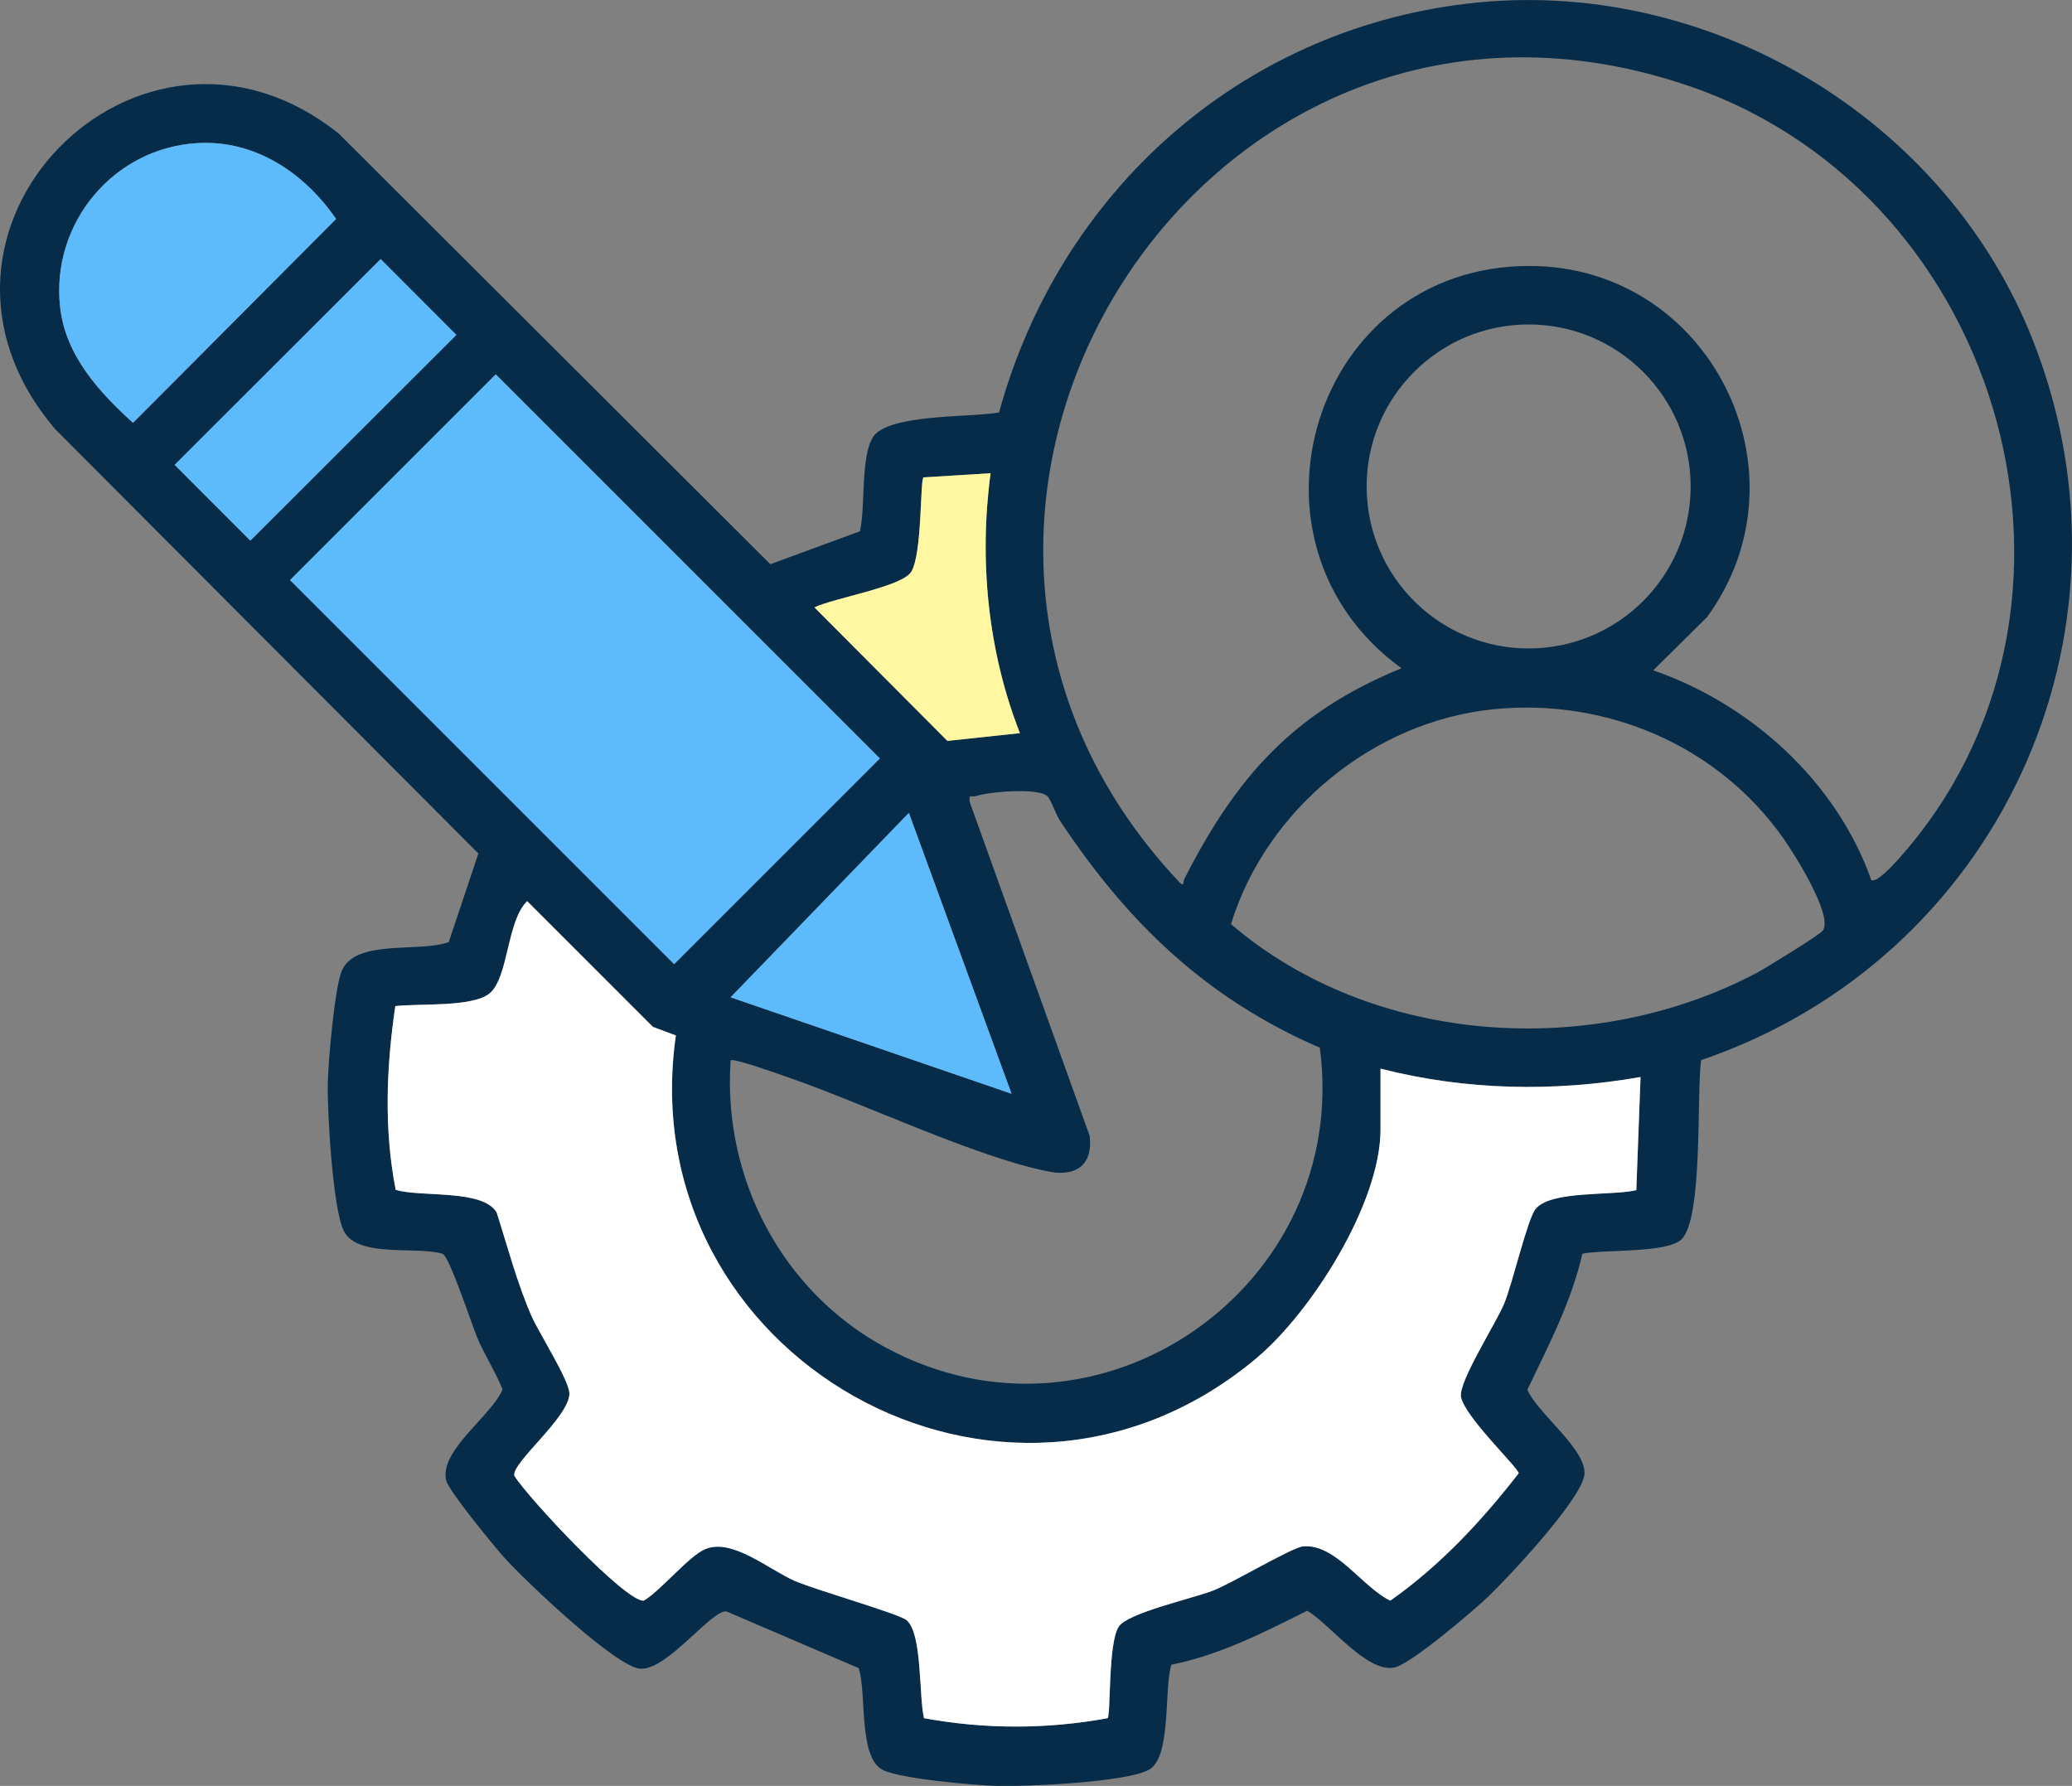
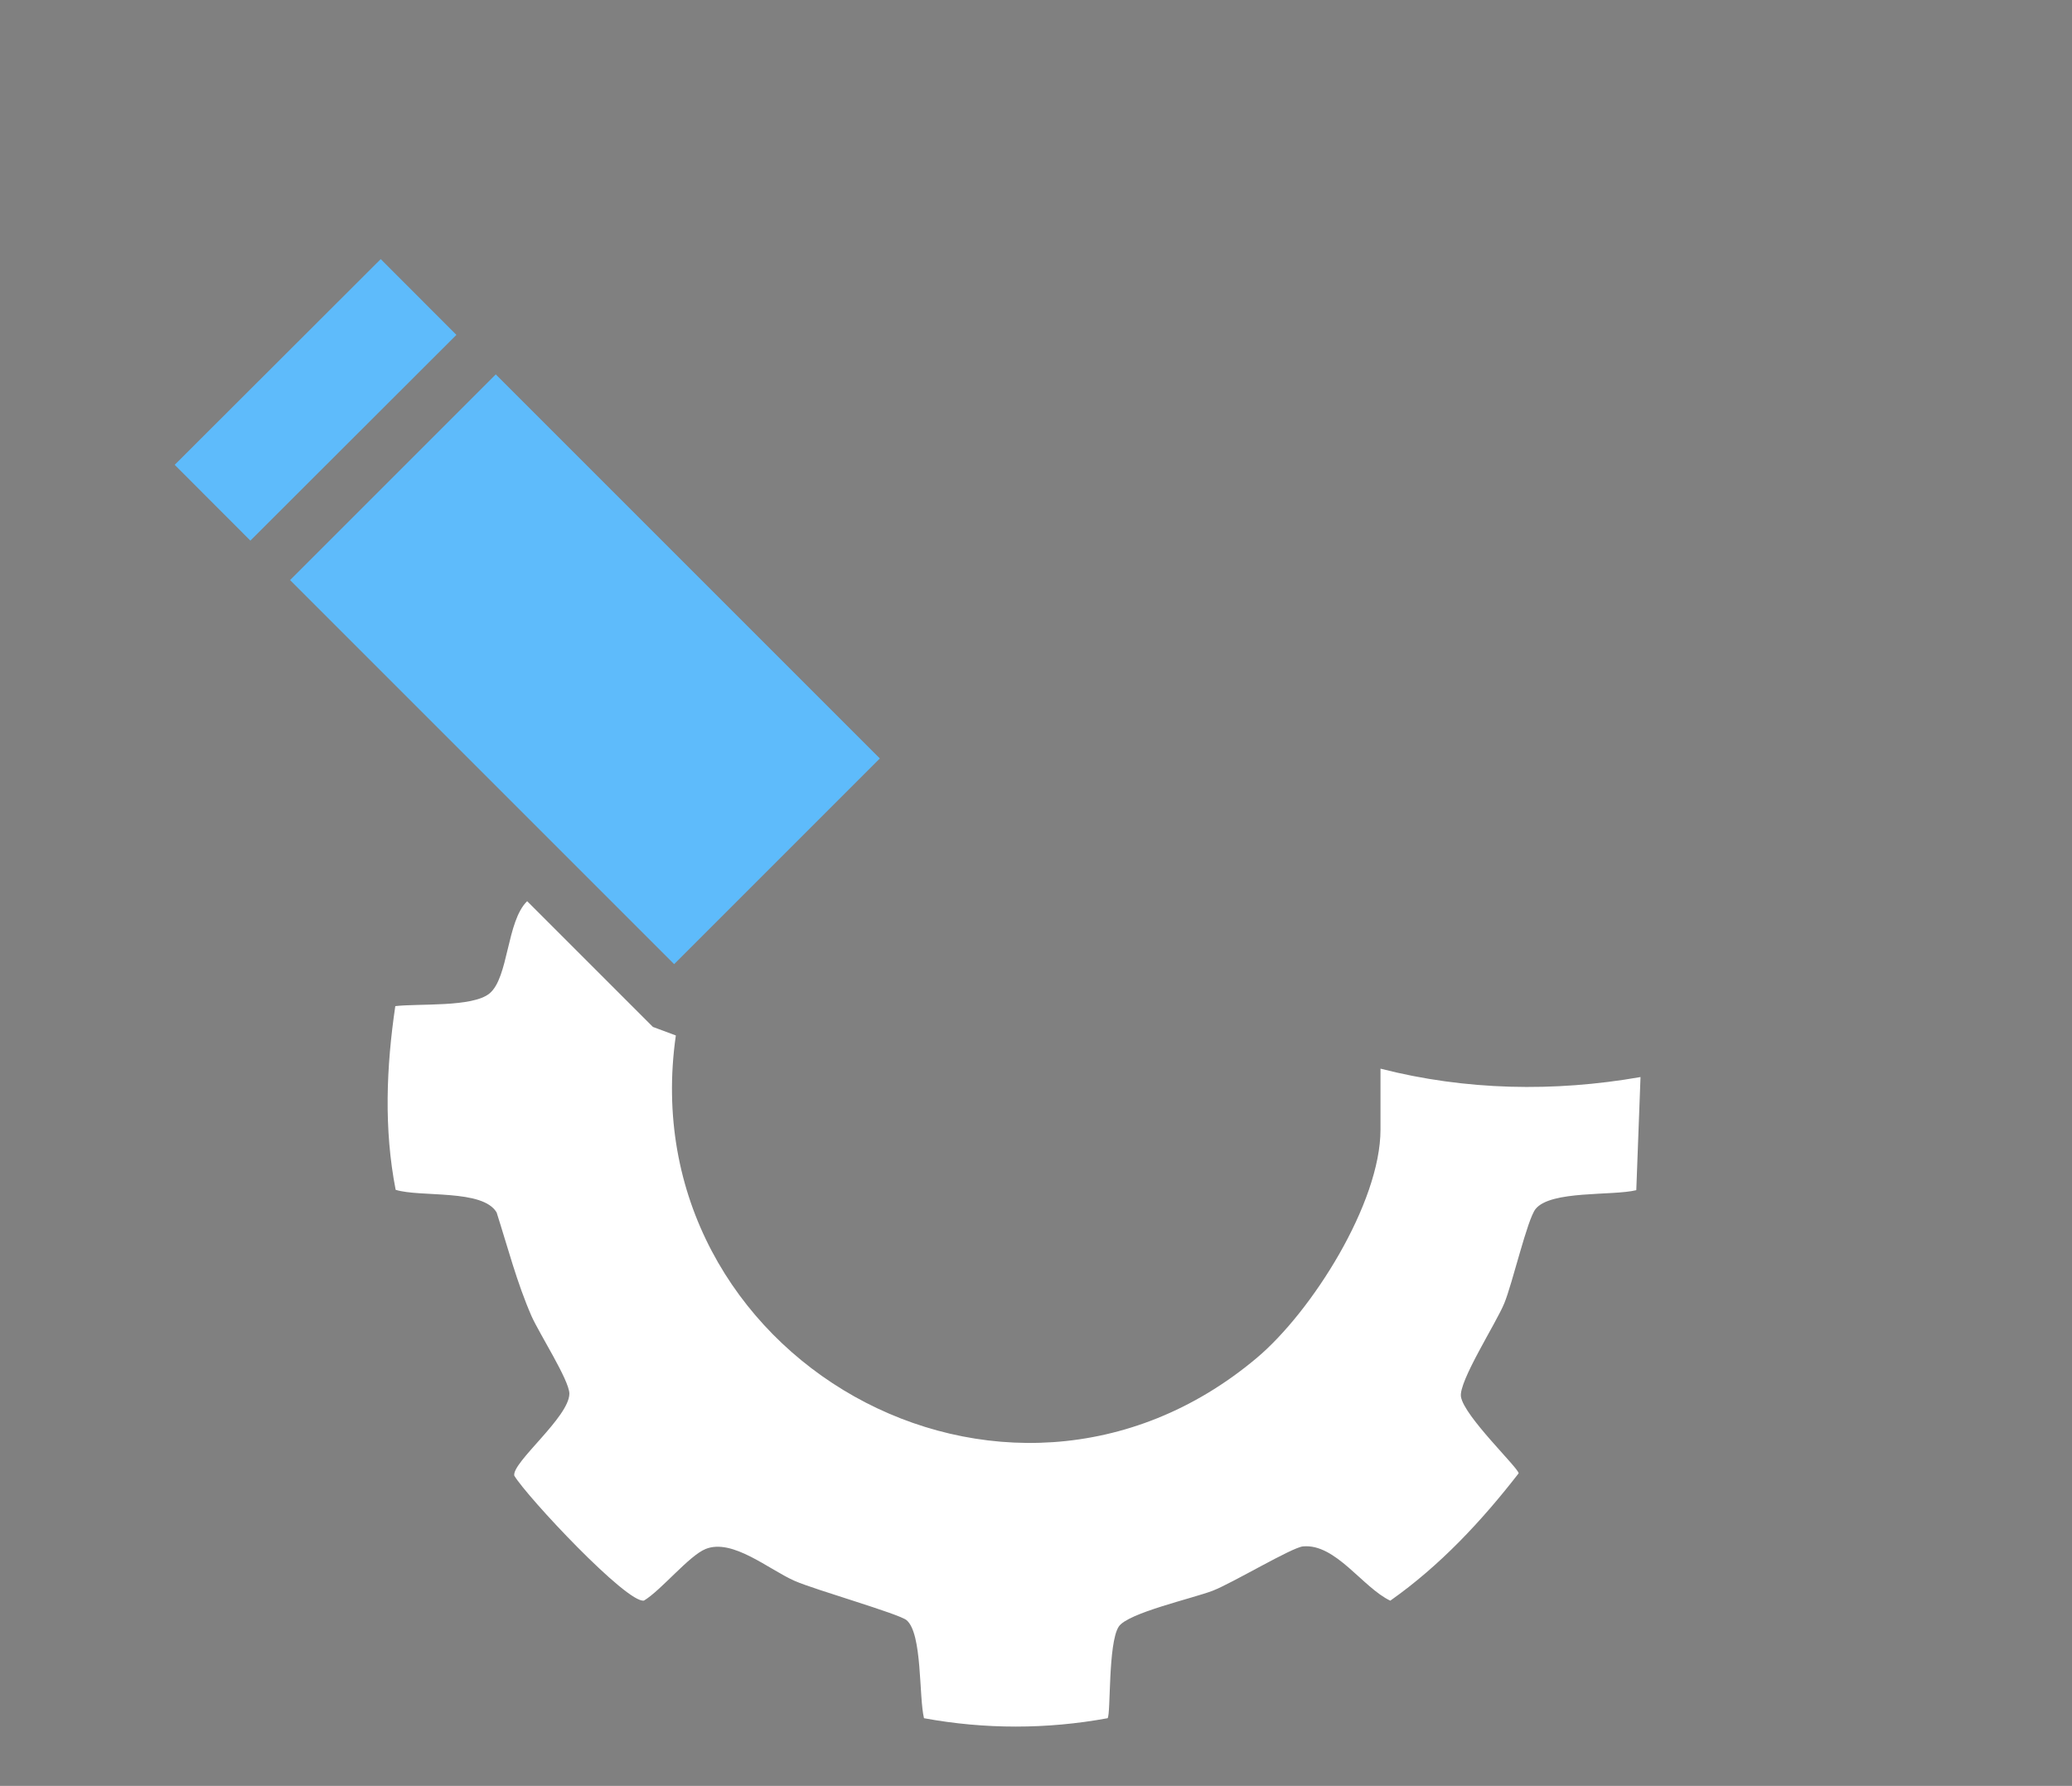
<svg xmlns="http://www.w3.org/2000/svg" id="Calque_1" viewBox="0 0 230.21 198.43">
  <rect x="0" y="0" width="230.21" height="198.43" fill="#808080" stroke="none" />
  <defs>
    <style>.cls-1{fill:#fff7a1;}.cls-2{fill:#fff;}.cls-3{fill:#5ebbfb;}.cls-4{fill:#062c49;}</style>
  </defs>
-   <path class="cls-4" d="M186.81,137.72c-1.66,1.54-8.54,1.08-11,1.58-1.22,5.35-3.76,10.19-6.11,15.1,1.08,2.63,6.79,6.78,6.32,9.56s-8.44,11.33-10.74,13.5c-1.69,1.6-8.56,7.47-10.38,7.82-3.06.59-7.07-4.78-9.66-6.31-4.83,2.41-9.74,4.93-15.09,5.99-.86,2.71.05,10.3-2.52,11.69s-13.67,1.87-16.9,1.78c-2.5-.07-10.76-.79-12.66-1.78-2.75-1.43-1.74-8.56-2.67-11.31l-14.67-6.29c-1.64-.27-6.55,6.52-9.57,6.36-2.73-.15-12.95-9.91-15.16-12.38-1.15-1.29-6.12-7.34-6.42-8.52-.83-3.31,5.04-7.19,6.26-10.13-.8-2.01-2.02-3.84-2.85-5.84-.61-1.49-3.08-9-3.82-9.23-2.92-.89-9.43.5-10.97-2.54-1.23-2.42-1.85-13.27-1.78-16.42.05-2.43.74-10.44,1.54-12.44,1.45-3.64,8.69-2.03,11.9-3.24l3.29-9.84L6.15,47.7C-12.62,25.69,15.52-2.77,37.62,14.83l47.97,47.86,9.96-3.66c.61-2.73.06-8.23,1.43-10.45,1.62-2.62,11.04-2.19,14.02-2.75C117.68,21.45,137.61,3.44,162.94.41c26.7-3.19,53.29,12.66,63.01,37.61,12.72,32.63-4.08,68.58-36.95,79.77-.51,3.61.25,17.67-2.2,19.93ZM207.9,97.77c.58.42,2.56-1.8,3.03-2.32,24.81-27.7,11.84-73.57-22.83-85.74-54.06-18.96-95.81,47.19-57.08,88.3.59.6.4-.03.57-.36,5.76-11.3,12.07-18.48,24.12-23.4-19.22-13.94-9.87-44.7,14.22-44.7,20.01,0,31.49,22.92,19.72,39.03l-5.97,5.9c10.89,3.77,20.36,12.38,24.23,23.3ZM21.92,15.9c-9.35.55-16.28,8.95-15.24,18.23.6,5.37,4.3,9.41,8.1,12.85l22.56-22.65c-3.52-5.11-9-8.81-15.42-8.43ZM42.29,28.79l-22.89,22.86,8.41,8.42,22.89-22.86-8.41-8.42ZM187.84,54.05c0-9.94-8.06-18-18-18s-18,8.06-18,18,8.06,18,18,18,18-8.06,18-18ZM55.08,41.59l-22.86,22.86,42.67,42.67,22.86-22.86-42.67-42.67ZM110.06,52.58l-7.46.46c-.38.38-.13,8.56-1.37,10.51-1.05,1.66-8.61,2.89-10.74,3.94l14.77,14.83,8.06-.86c-3.57-9.1-4.56-19.21-3.26-28.88ZM165.87,78.81c-13.27,1.36-25.2,11.15-29.1,23.87,15.79,13.53,40.16,15.05,58.39,5.43,1-.53,7.1-4.27,7.39-4.74,1.08-1.74-3.15-8.42-4.34-10.12-7.26-10.41-19.72-15.73-32.35-14.44ZM81.18,117.81c-.92,13.06,5.71,25.71,17.23,31.92,23.79,12.82,51.74-6.88,48.23-33.32-12.64-5.47-21.34-13.88-28.85-25.19-.48-.72-1.04-2.42-1.43-2.77-1.05-.94-6.41-.49-7.94,0-.57.18-.79-.35-.67.69l13.31,37.04c.41,3.16-1.44,4.6-4.5,4-8.15-1.6-20.65-7.61-29.09-10.51-.89-.31-6.01-2.15-6.3-1.85ZM112.39,121.53l-11.41-31.21-19.8,20.49,31.21,10.71ZM153.39,118.74v6.76c0,8.16-7.63,20.23-13.76,25.38-28.02,23.55-69.64-.2-64.53-35.84l-2.55-.95-13.97-13.97c-2.3,2.23-2.06,8.49-4.18,10.25-1.89,1.56-7.87,1.1-10.47,1.41-1,6.77-1.27,13.65.04,20.41,2.76.86,9.69-.1,11.22,2.52,1.24,3.85,2.25,7.79,3.87,11.5.85,1.94,4.21,7.16,4.21,8.63-.01,2.6-6.4,7.66-6.12,9.11,1.43,2.37,12.55,14.24,14.41,13.88,1.91-1.17,5.01-4.99,6.84-5.73,2.99-1.22,7.07,2.31,9.92,3.55,2.26.98,11.58,3.64,12.42,4.36,1.75,1.49,1.35,8.46,1.93,10.89,6.75,1.25,13.65,1.24,20.4,0,.37-.43.03-8.32,1.24-10.18,1-1.53,8.17-3.1,10.45-3.99s8.79-4.81,10.02-4.92c3.63-.34,6.63,4.58,9.7,6.03,5.53-3.88,10.14-8.84,14.26-14.15,0-.58-6.05-6.32-6.41-8.51-.28-1.69,3.86-8.07,4.81-10.37s2.57-9.35,3.48-10.49c1.68-2.09,8.53-1.44,11.19-2.09l.47-12.57c-9.61,1.68-19.42,1.49-28.88-.93Z" />
  <path class="cls-2" d="M153.39,118.74c9.46,2.42,19.27,2.61,28.88.93l-.47,12.57c-2.66.65-9.51,0-11.19,2.09-.92,1.14-2.56,8.26-3.48,10.49s-5.08,8.68-4.81,10.37c.36,2.19,6.41,7.93,6.41,8.51-4.12,5.31-8.74,10.26-14.26,14.15-3.07-1.45-6.07-6.37-9.7-6.03-1.23.11-7.83,4.07-10.02,4.92s-9.45,2.47-10.45,3.99c-1.21,1.85-.87,9.75-1.24,10.18-6.75,1.24-13.65,1.24-20.4,0-.58-2.42-.17-9.39-1.93-10.89-.84-.71-10.16-3.37-12.42-4.36-2.85-1.24-6.93-4.77-9.92-3.55-1.83.74-4.92,4.57-6.84,5.73-1.87.36-12.98-11.5-14.41-13.88-.28-1.46,6.11-6.51,6.12-9.11,0-1.48-3.36-6.7-4.21-8.63-1.62-3.71-2.64-7.65-3.87-11.5-1.53-2.63-8.46-1.66-11.22-2.52-1.32-6.76-1.04-13.63-.04-20.41,2.6-.31,8.58.15,10.47-1.41,2.13-1.76,1.89-8.02,4.18-10.25l13.97,13.97,2.55.95c-5.11,35.64,36.51,59.39,64.53,35.84,6.13-5.15,13.76-17.22,13.76-25.38v-6.76Z" />
  <rect class="cls-3" x="48.83" y="44.18" width="32.32" height="60.35" transform="translate(-33.54 67.74) rotate(-45)" />
-   <path class="cls-3" d="M21.92,15.9c6.43-.38,11.91,3.32,15.42,8.43l-22.56,22.65c-3.8-3.45-7.5-7.48-8.1-12.85-1.04-9.28,5.89-17.67,15.24-18.23Z" />
-   <polygon class="cls-3" points="112.39 121.53 81.17 110.81 100.98 90.32 112.39 121.53" />
  <rect class="cls-3" x="18.88" y="38.48" width="32.35" height="11.9" transform="translate(-21.14 37.76) rotate(-44.96)" />
-   <path class="cls-1" d="M110.06,52.58c-1.3,9.67-.31,19.78,3.26,28.88l-8.06.86-14.77-14.83c2.14-1.05,9.69-2.28,10.74-3.94,1.24-1.95.99-10.14,1.37-10.51l7.46-.46Z" />
</svg>